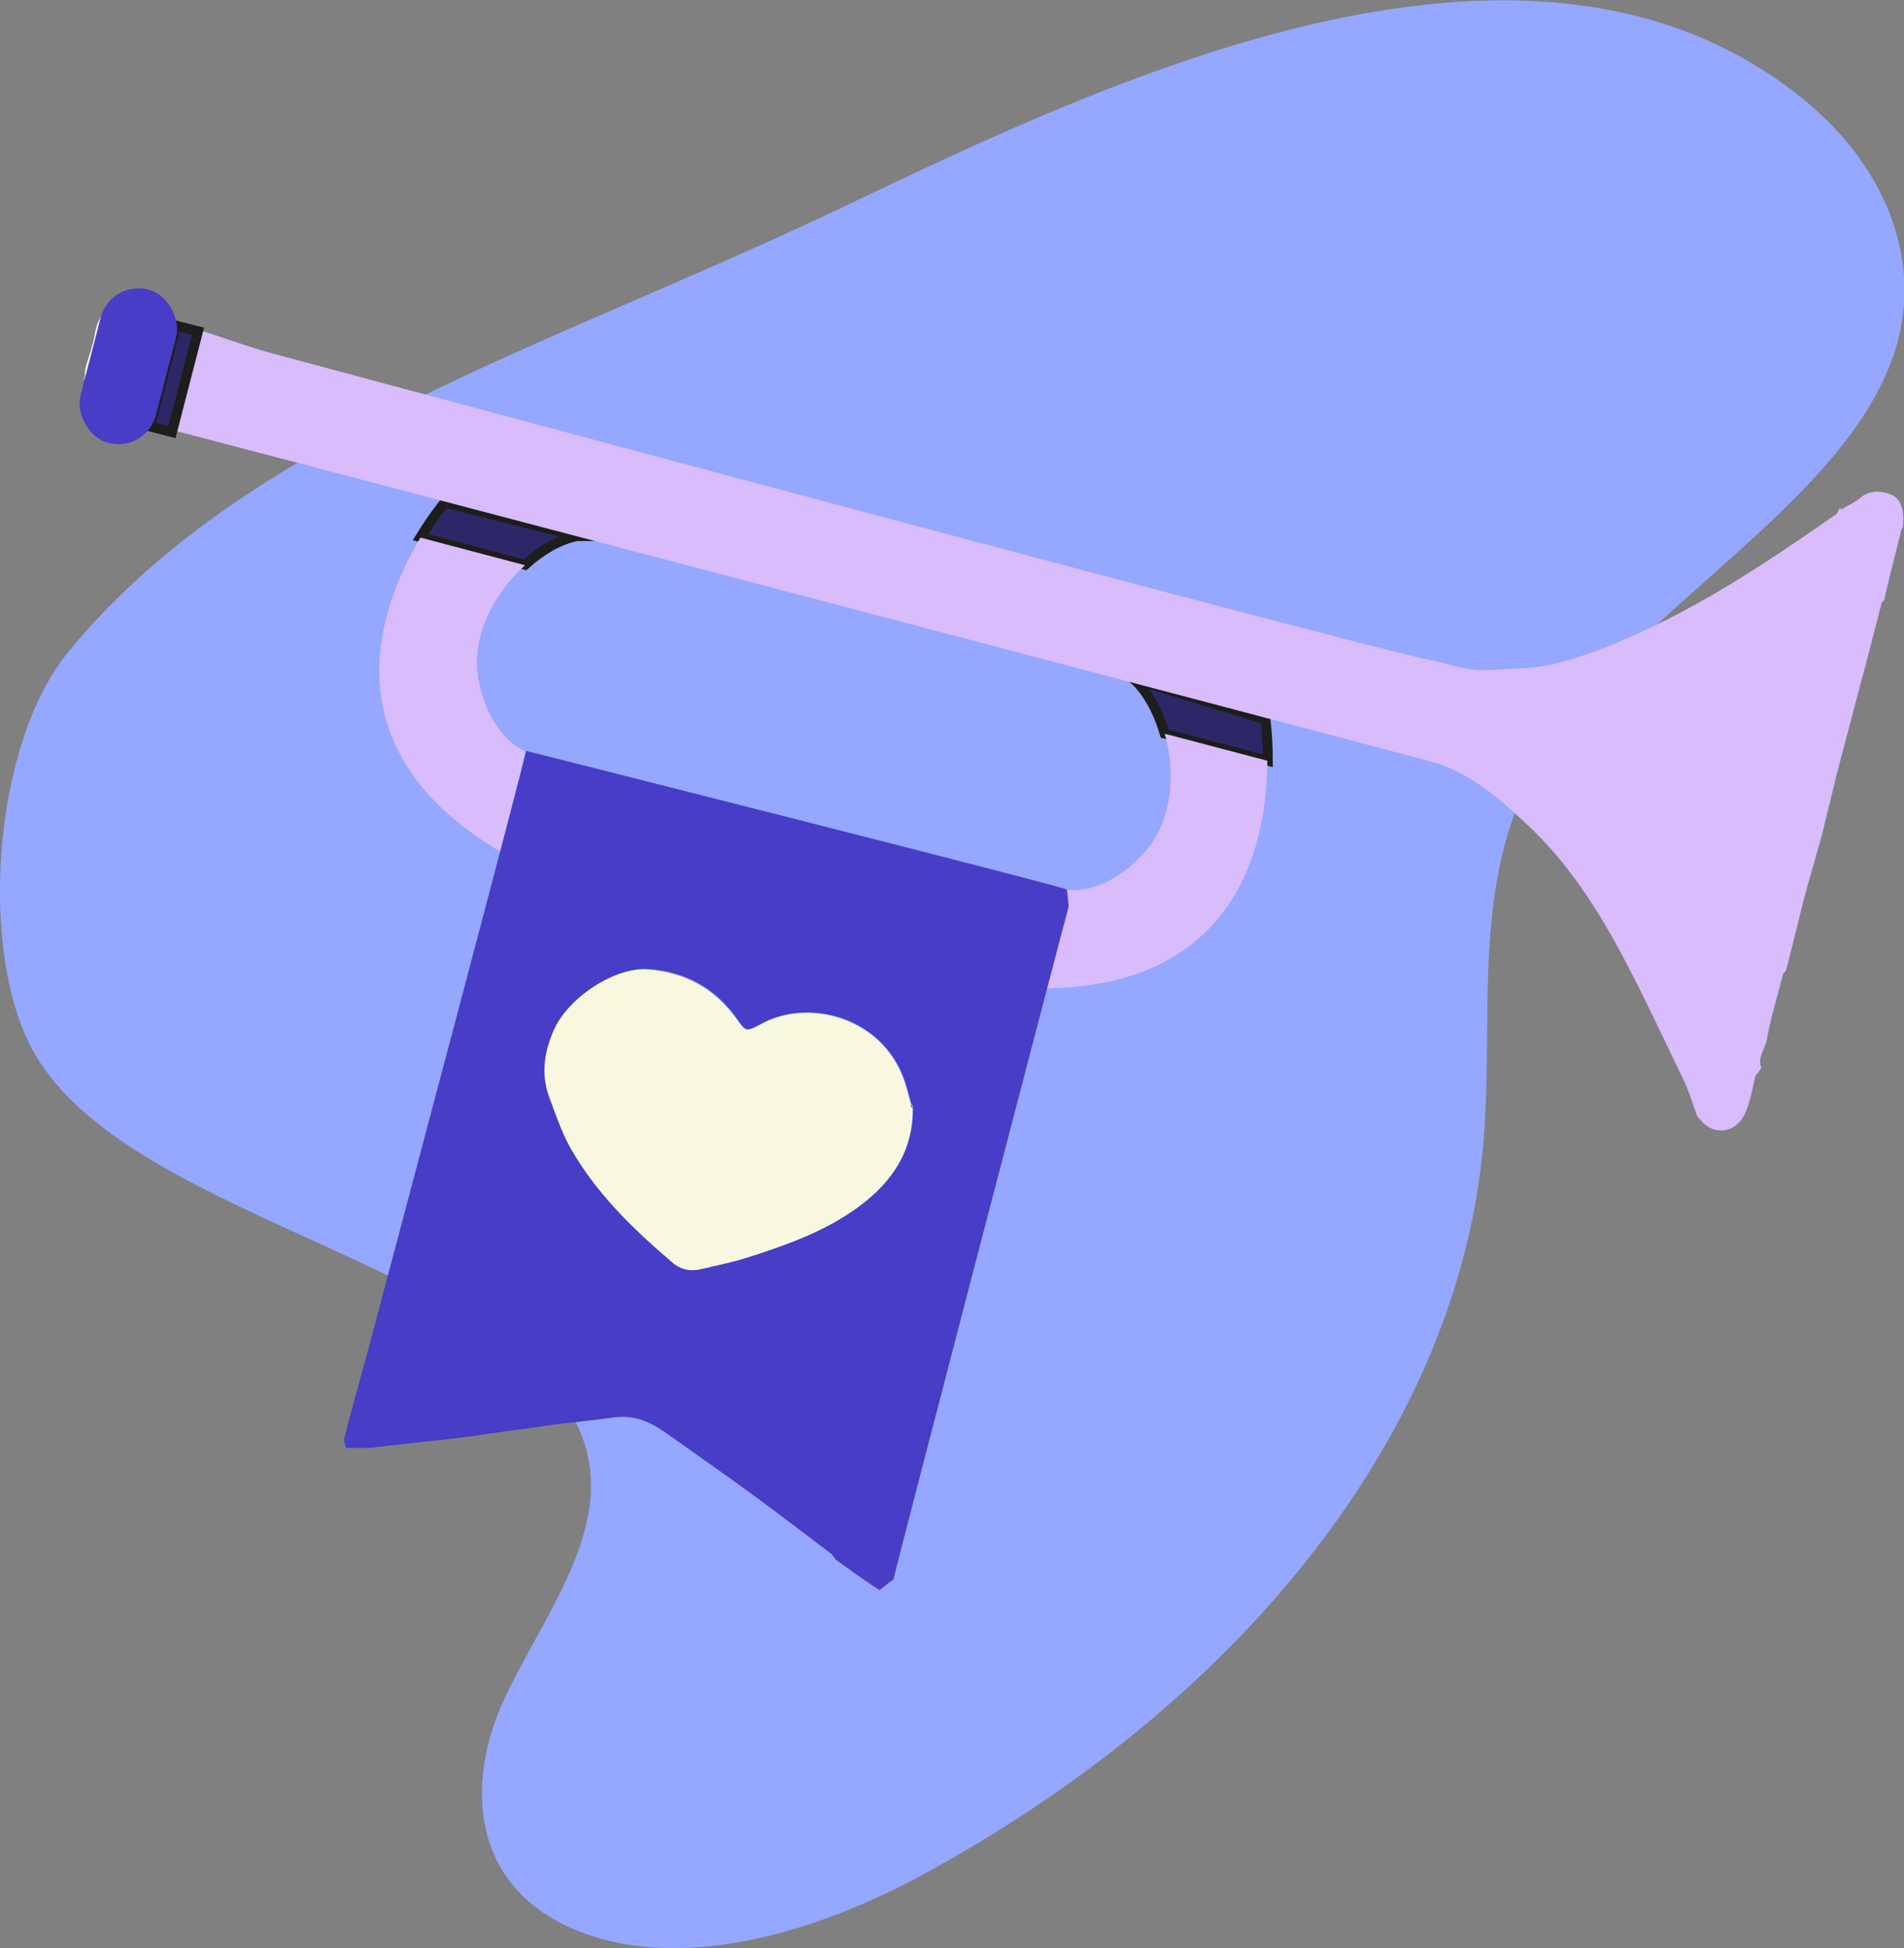
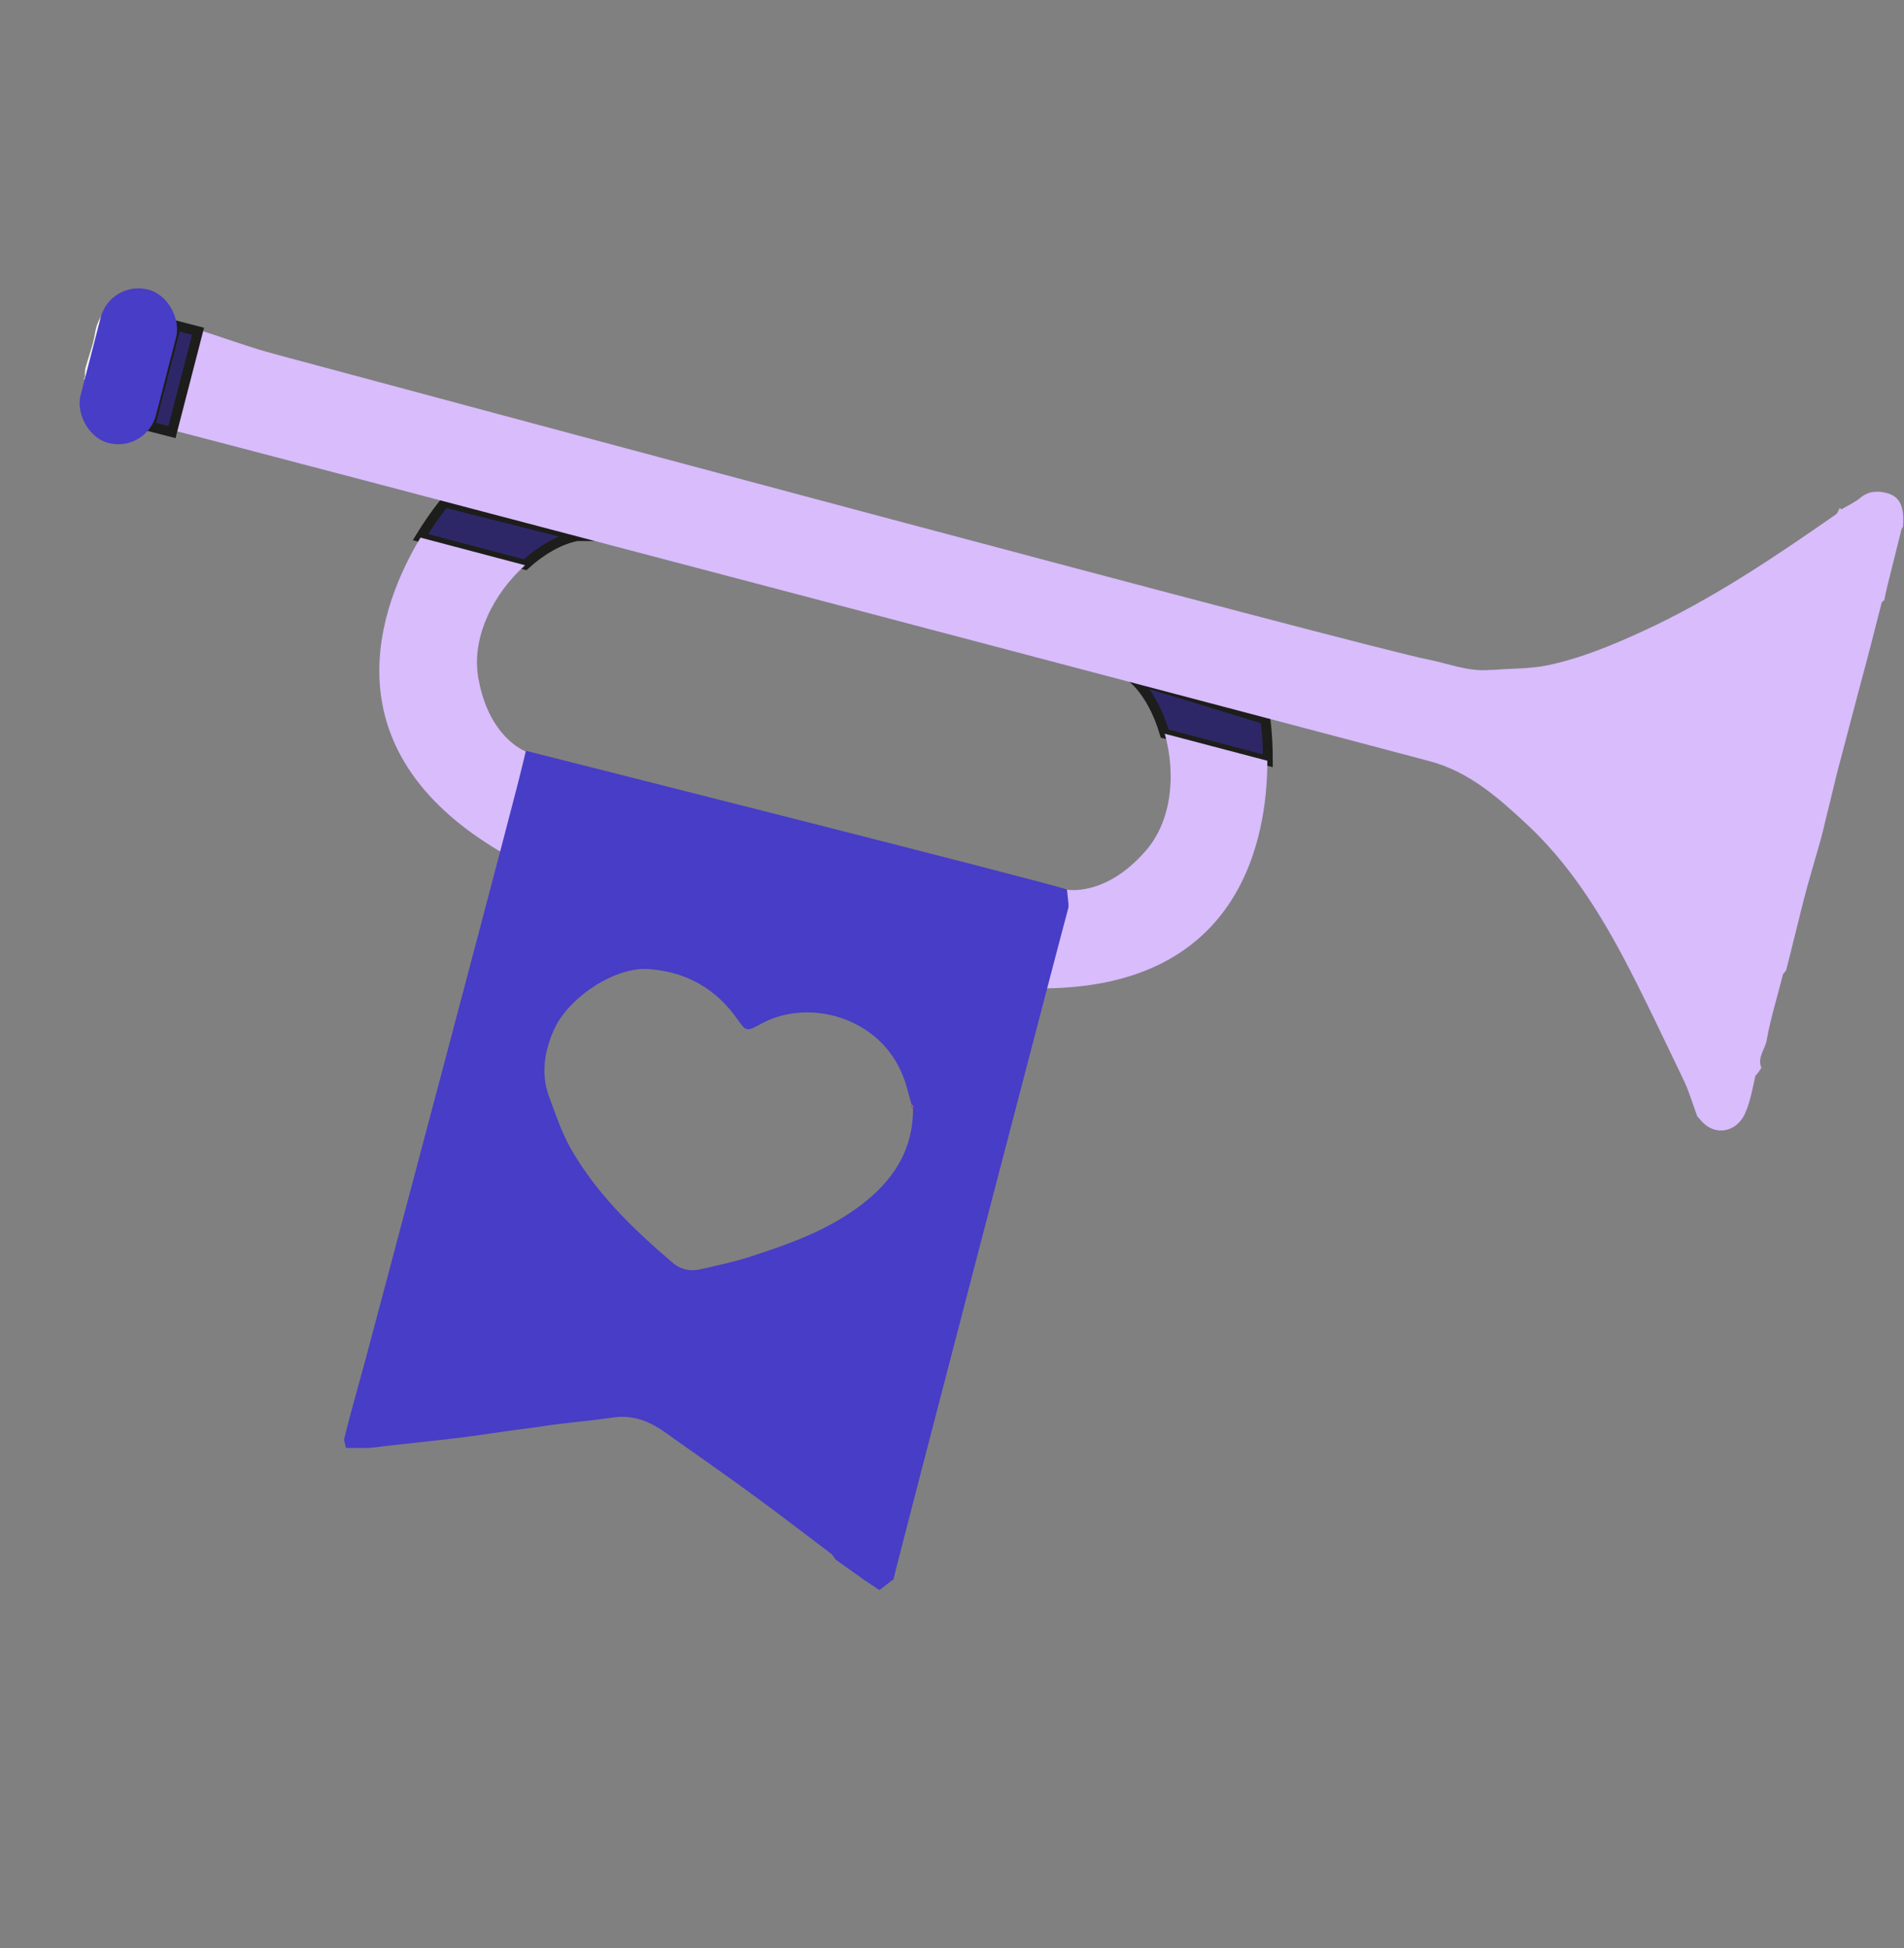
<svg xmlns="http://www.w3.org/2000/svg" id="Calque_2" viewBox="0 0 38.58 39.46">
  <rect x="0" y="0" width="38.58" height="39.46" fill="#808080" stroke="none" />
  <defs>
    <style>.cls-1{fill:#f6f5f4;}.cls-2{fill:#f8f8e1;}.cls-3{fill:#b72f7e;}.cls-4{fill:#d8bcfc;}.cls-5{fill:#ddddde;}.cls-6{fill:#95a7ff;}.cls-7{fill:#473dc6;}.cls-8{fill:#2e2767;stroke:#1d1d1b;stroke-miterlimit:10;stroke-width:.2px;}</style>
  </defs>
  <g id="Calque_1-2">
-     <path class="cls-6" d="m1.38,13.21c-1.54,1.88-1.83,6.13-.68,8.13,1.99,3.48,10.13,4.33,11.17,7.99.49,1.72-.85,3.39-1.64,5.06-.79,1.67-.75,3.85,1.52,4.74,2.18.85,4.94-.07,6.9-1.13,6.68-3.62,10.93-9.15,11.41-14.88.22-2.59-.28-5.29,1.13-7.71,1.76-3.03,6.28-5.2,7.23-8.38.54-1.8-.23-3.75-2.03-5.14-5.54-4.3-13.97-.24-19.28,2.29C11.05,7.07,4.95,8.85,1.38,13.21Z" />
    <path class="cls-1" d="m3.23,6.12c.13.17.26.33.4.5-.19.66-.39,1.32-.58,1.98-.15.07-.3.18-.45.21-.43.06-.72-.15-.88-.55,0-.02,0-.04-.02-.06,0-.17.01-.34.02-.51,0-.01,0-.03,0-.04,0-.06,0-.13.01-.19.06-.22.15-.45.19-.68.05-.36.24-.58.56-.71.16,0,.33-.02.49-.03.02.01.04.02.06.02.07.02.14.04.21.06Z" />
    <path class="cls-5" d="m3.02,6.05s-.04,0-.06-.02c.02,0,.04.01.06.02Z" />
-     <path class="cls-5" d="m21.65,18.31s.01.03.01.05c0,0-.02.01-.02.02v-.07Z" />
    <path class="cls-3" d="m18.49,22.45s-.02-.03-.03-.04c0,0,0-.02.01-.02,0,.01.02.03.03.04,0,0,0,.02-.01.02Z" />
    <polygon class="cls-3" points="3.78 7.68 3.78 7.66 3.8 7.67 3.78 7.68" />
    <path class="cls-5" d="m3.88,6.88s.02-.06.02-.08c0,.03-.02.06-.02.08Z" />
    <path class="cls-3" d="m3.83,7.28s-.01-.03-.02-.04c0,0,.02,0,.02-.01.01.02.01.03,0,.05Z" />
    <path class="cls-5" d="m1.71,7.69l-.02-.02.02-.02s0,.03,0,.04Z" />
-     <path class="cls-5" d="m1.72,8.25s-.03-.02-.04-.04c0,0,0-.01.01-.02.02.02.02.04.02.06Z" />
    <path class="cls-3" d="m9.66,13.55c0-.13,0-.27,0-.4,0,.13,0,.27,0,.4Z" />
-     <path class="cls-3" d="m9.69,12.99s0-.02,0-.03c0,0,.01,0,.02-.01,0,.02,0,.03-.01.05Z" />
    <path class="cls-3" d="m9.7,13.76l-.02-.02.02-.02s0,.02,0,.04Z" />
-     <path class="cls-2" d="m18.49,22.45c.01.87-.41,1.49-1.08,1.99-.66.49-1.42.77-2.2,1.02-.33.11-.68.18-1.02.26-.21.05-.4,0-.58-.14-.8-.68-1.55-1.4-2.07-2.33-.18-.32-.3-.68-.43-1.04-.16-.46-.09-.9.1-1.33.28-.66,1.23-1.3,1.92-1.24.74.06,1.35.38,1.79,1,.19.27.19.27.49.11.97-.53,2.4-.14,2.87,1.04.08.19.12.39.18.59,0,0-.01.02-.01.02,0,.02.02.03.03.04Z" />
    <path class="cls-8" d="m11.7,10.86l-2.69-.68s-.22.26-.49.7l2.12.56c.32-.29.69-.51,1.05-.58Z" />
    <path class="cls-4" d="m9.69,13.72c-.14-.81.31-1.7.95-2.27l-2.12-.56c-.8,1.33-1.96,4.27,1.65,6.38l.48-2.05s-.75-.27-.96-1.5Z" />
    <path class="cls-8" d="m25.63,14.57l-2.65-.81c.28.26.49.66.62,1.1l2.09.55c0-.51-.05-.84-.05-.84Z" />
    <path class="cls-4" d="m23.6,14.86c.23.81.15,1.77-.39,2.38-.82.94-1.6.78-1.6.78l-.65,2c4.2.07,4.72-3.06,4.72-4.61l-2.09-.55Z" />
    <path class="cls-4" d="m37.31,10.32c.13-.08.27-.14.39-.24.17-.14.36-.14.54-.09.26.07.35.28.32.67,0,.02-.02.04-.03.06-.08.32-.16.64-.24.96-.04.16-.08.32-.11.48-.02.01-.04.03-.05.04-.14.55-.28,1.1-.43,1.65-.16.61-.32,1.21-.48,1.82-.05.21-.1.41-.15.62-.06.23-.11.46-.17.69-.12.43-.25.85-.36,1.28-.12.47-.23.94-.35,1.4-.02.02-.04.05-.06.07-.11.44-.25.88-.33,1.33-.03.19-.2.36-.11.57-.02.03-.04.06-.06.09h0s-.04.05-.06.07c-.06.25-.1.51-.2.74-.15.37-.54.48-.82.25-.06-.05-.11-.11-.16-.17-.09-.24-.16-.49-.27-.72-.41-.85-.81-1.71-1.25-2.54-.52-.97-1.12-1.9-1.94-2.66-.58-.54-1.17-1.06-1.96-1.27-.58-.16-25.17-6.64-25.53-6.72-.04-.07.44-1.92.44-1.95,0-.02.07-.08.11-.08.45.14.94.32,1.39.45.04.01.14.04.29.08,2.72.73,22.02,5.92,23.27,6.16.41.08.81.25,1.25.21h.03s.03,0,.03,0c.36-.03.73-.02,1.09-.09.68-.14,1.33-.41,1.96-.7,1.39-.64,2.65-1.49,3.9-2.36.04-.03.05-.09.08-.13Z" />
    <path class="cls-7" d="m18.09,32c-.09.07-.18.14-.27.21-.1-.07-.2-.13-.3-.2-.2-.14-.39-.28-.59-.42-.03-.04-.05-.08-.08-.11-.49-.37-.97-.74-1.46-1.1-.62-.46-1.26-.9-1.89-1.35-.32-.23-.65-.37-1.05-.32-.36.05-.72.09-1.08.13-.27.03-.54.08-.81.11-.38.05-.76.11-1.14.16-.64.08-1.28.14-1.93.22-.16,0-.32,0-.48,0-.01-.07-.05-.15-.03-.21.14-.56.3-1.11.45-1.67.27-1.01,3.21-12.06,3.23-12.24,0,0,10.71,2.7,10.96,2.81.01.07.02.22.03.29v.07c-.12.43-3.5,13.37-3.55,13.63Zm.38-9.63c-.06-.2-.1-.4-.18-.59-.47-1.18-1.91-1.57-2.87-1.04-.3.16-.3.16-.49-.11-.44-.62-1.05-.95-1.79-1-.69-.05-1.64.59-1.92,1.24-.19.43-.26.88-.1,1.33.13.35.25.71.43,1.04.52.92,1.27,1.65,2.07,2.33.17.15.37.19.58.14.34-.08.69-.15,1.02-.26.77-.25,1.53-.52,2.2-1.02.67-.5,1.09-1.13,1.08-1.99,0,0,.01-.02.01-.02,0-.02-.02-.03-.03-.04Z" />
    <rect class="cls-8" x="3.3" y="6.62" width=".46" height="2.11" transform="translate(2.03 -.64) rotate(14.5)" />
    <rect class="cls-7" x="1.81" y="5.81" width="1.58" height="3.21" rx=".79" ry=".79" transform="translate(1.94 -.41) rotate(14.5)" />
  </g>
</svg>